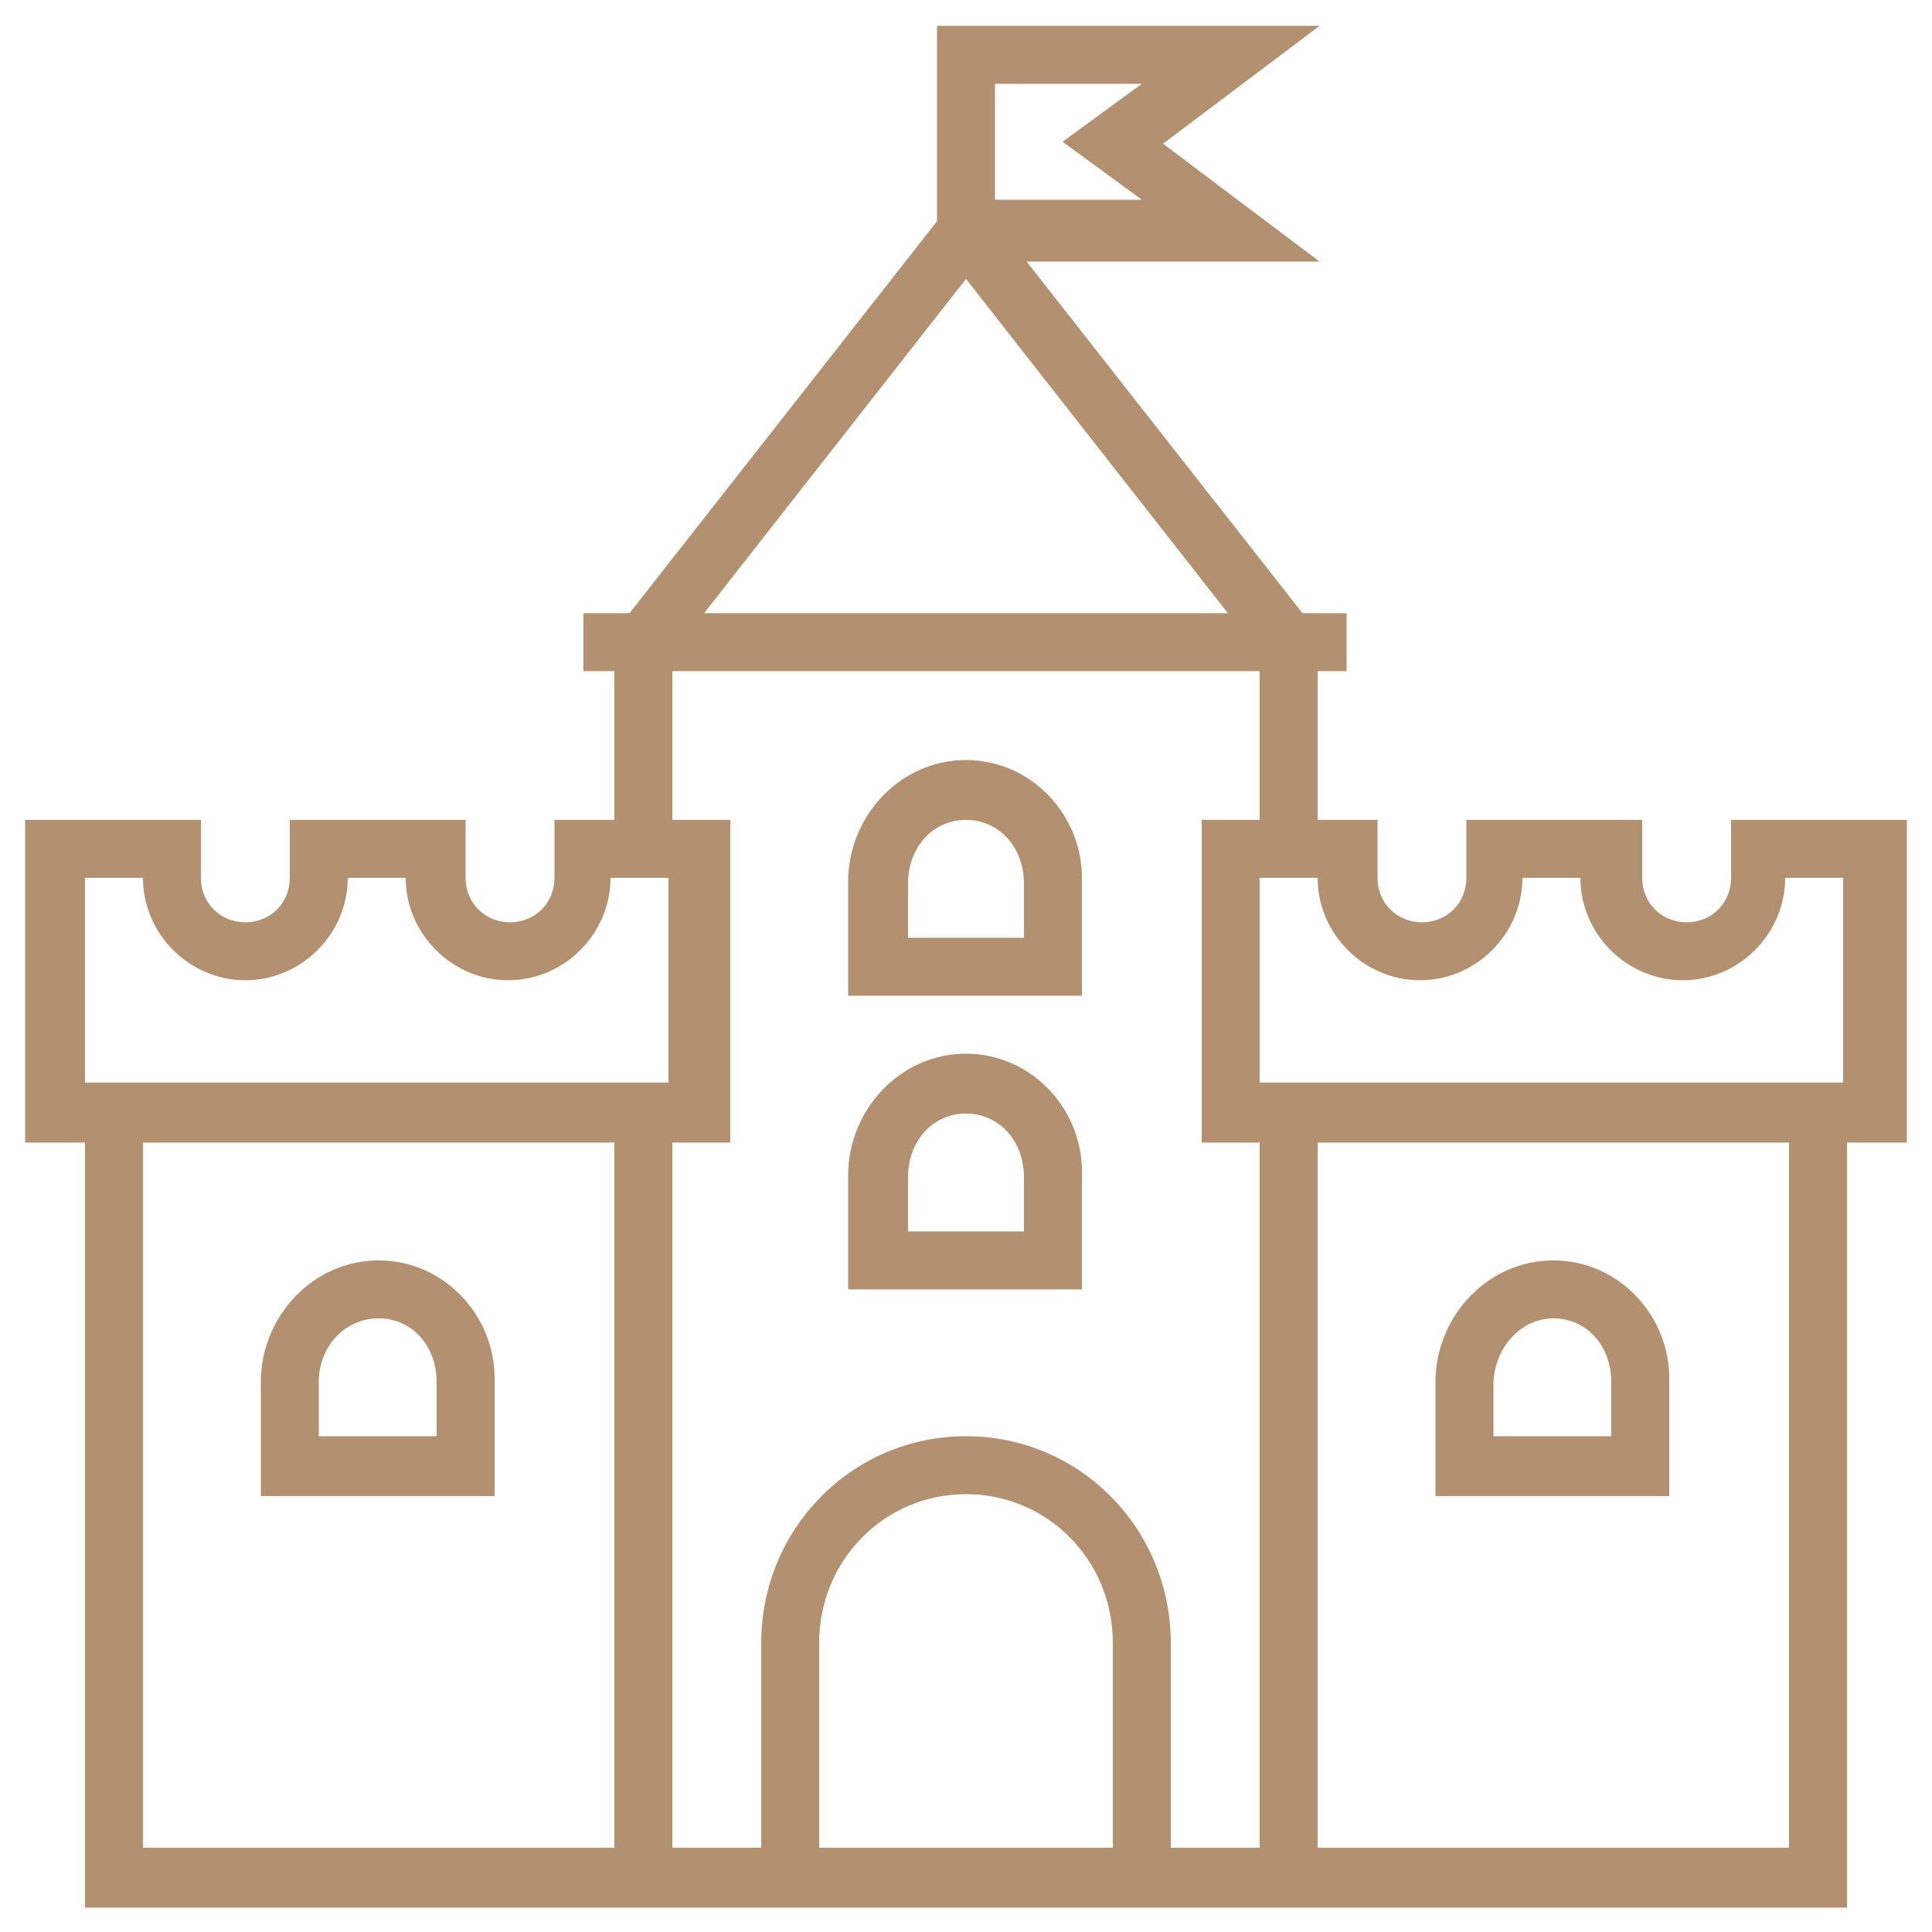
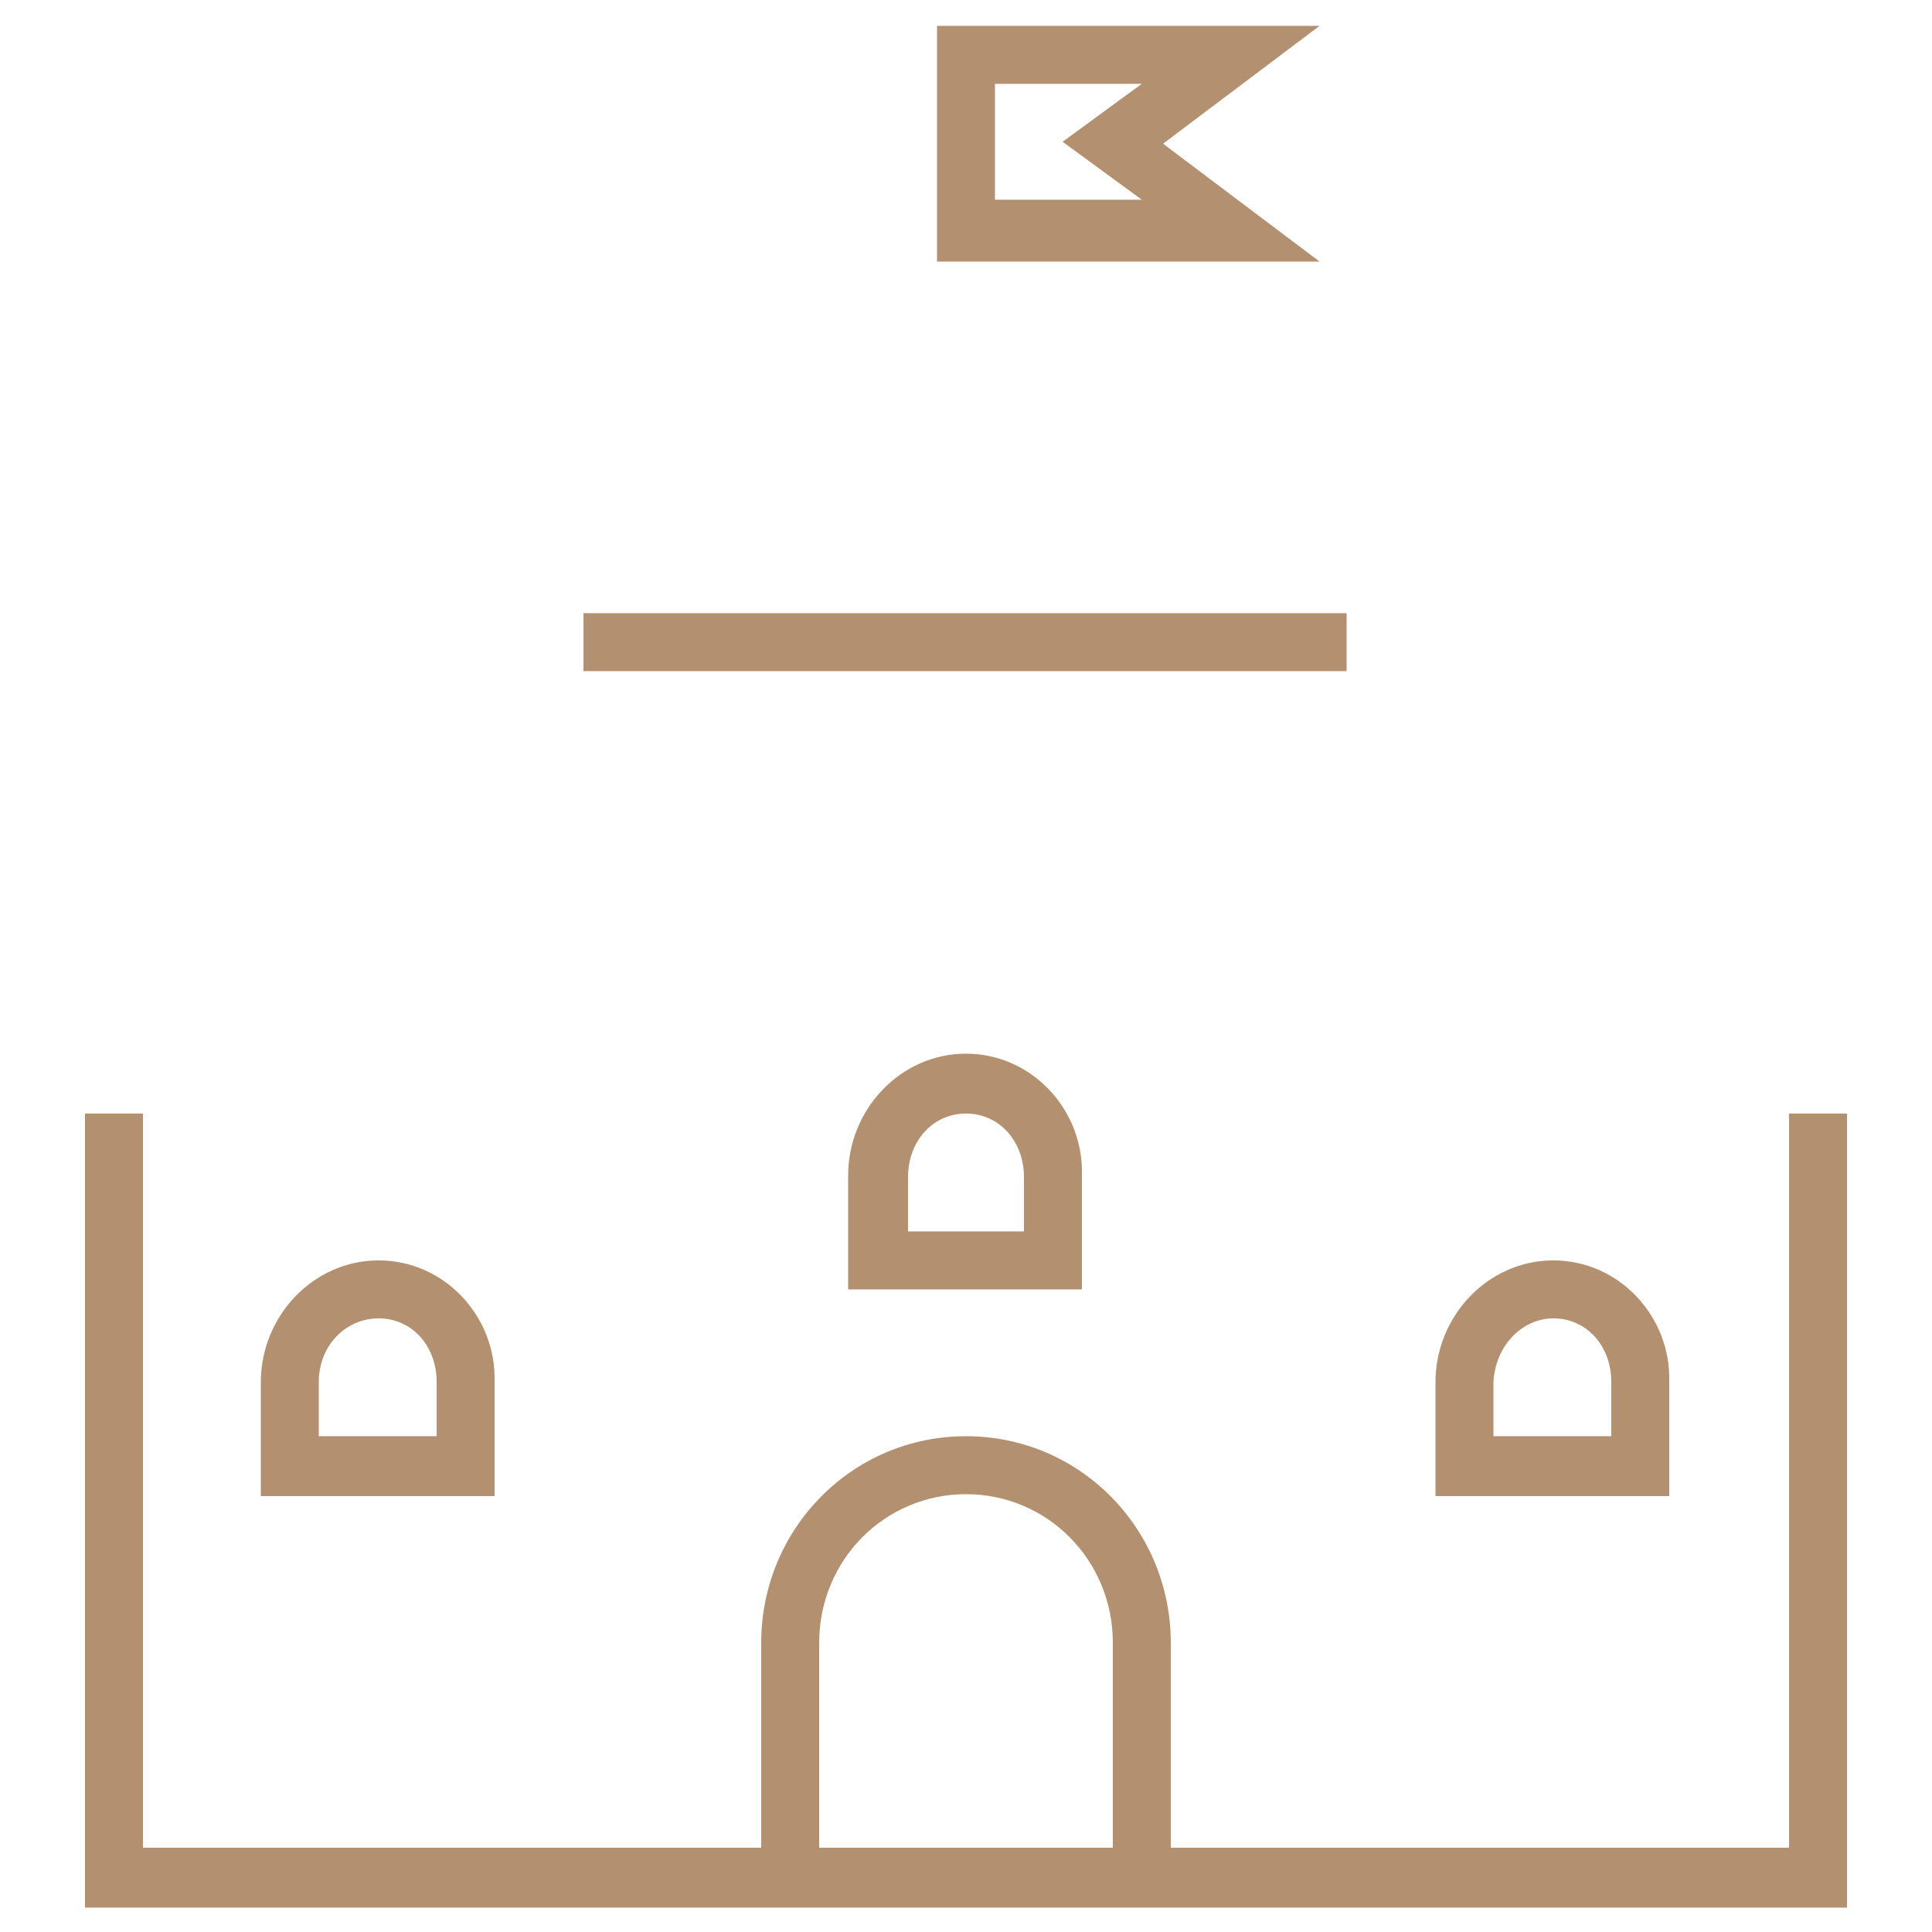
<svg xmlns="http://www.w3.org/2000/svg" version="1.1" id="Layer_1" x="0px" y="0px" viewBox="0 0 100 100" style="enable-background:new 0 0 100 100;" xml:space="preserve">
  <style type="text/css">
	.st0{fill-rule:evenodd;clip-rule:evenodd;fill:#B39070;}
	.st1{fill:#B39070;}
</style>
  <g id="layer1" transform="translate(0,-1020.362)">
-     <path id="path13582" class="st0" d="M62.2,1062.8v1.5v15.2h33.5h1.5h1.5v-16.7h-9.1v3c0,1.3-1,2.3-2.3,2.3s-2.3-1-2.3-2.3v-3h-9.1   v3c0,1.3-1,2.3-2.3,2.3s-2.3-1-2.3-2.3v-3H62.2z M65.2,1065.8h3c0,2.9,2.4,5.3,5.3,5.3s5.3-2.4,5.3-5.3h3c0,2.9,2.4,5.3,5.3,5.3   s5.3-2.4,5.3-5.3h3v10.6H65.2V1065.8z" />
-     <path id="path13584" class="st0" d="M1.3,1062.8v1.5v15.2h33.5h1.5h1.5v-16.7h-9.1v3c0,1.3-1,2.3-2.3,2.3s-2.3-1-2.3-2.3v-3H15v3   c0,1.3-1,2.3-2.3,2.3s-2.3-1-2.3-2.3v-3H1.3z M4.4,1065.8h3c0,2.9,2.4,5.3,5.3,5.3s5.3-2.4,5.3-5.3h3c0,2.9,2.4,5.3,5.3,5.3   s5.3-2.4,5.3-5.3h3v10.6H4.4V1065.8z" />
-     <path id="path13586" class="st0" d="M50,1029.9l-18.2,23.2v11.2h3v-10.1l15.2-19.4l15.2,19.4v10.1h3v-11.2L50,1029.9z" />
    <path id="path13588" class="st0" d="M30.2,1052.1v3h39.5v-3H30.2z" />
    <path id="path13590" class="st0" d="M48.5,1021.7v12.2h19.8l-8.1-6.1l8.1-6.1H48.5z M51.5,1024.7h7.6l-4.1,3l4.1,3h-7.6   L51.5,1024.7z" />
    <path id="path13592" class="st0" d="M4.4,1078v41.1h91.2V1078h-3v38H7.4v-38H4.4z" />
    <path id="path13594" class="st1" d="M50,1094.7c-5.9,0-10.6,4.8-10.6,10.7v12.1h3v-12.1c0-4.3,3.4-7.7,7.6-7.7s7.6,3.4,7.6,7.7   v12.1h3v-12.1C60.6,1099.5,55.9,1094.7,50,1094.7z" />
-     <path id="path13596" class="st1" d="M50,1059.7c-3.4,0-6.1,2.9-6.1,6.3v5.9h1.5h10.6v-5.9C56.1,1062.6,53.4,1059.7,50,1059.7z    M50,1062.8c1.7,0,3,1.4,3,3.3v2.8H47v-2.8C47,1064.2,48.3,1062.8,50,1062.8z" />
-     <path id="path13598" class="st0" d="M31.8,1078v39.5h3V1078H31.8z M65.2,1078v39.5h3V1078H65.2z" />
    <path id="path13600" class="st1" d="M50,1074.9c-3.4,0-6.1,2.9-6.1,6.3v5.9h1.5h10.6v-5.9C56.1,1077.8,53.4,1074.9,50,1074.9z    M50,1078c1.7,0,3,1.4,3,3.3v2.8H47v-2.8C47,1079.4,48.3,1078,50,1078z" />
    <path id="path13602" class="st1" d="M19.6,1085.6c-3.4,0-6.1,2.9-6.1,6.3v5.9H15h10.6v-5.9C25.7,1088.5,23,1085.6,19.6,1085.6z    M19.6,1088.6c1.7,0,3,1.4,3,3.3v2.8h-6.1v-2.8C16.5,1090,17.9,1088.6,19.6,1088.6z" />
    <path id="path13604" class="st1" d="M80.4,1085.6c-3.4,0-6.1,2.9-6.1,6.3v5.9h1.5h10.6v-5.9C86.5,1088.5,83.8,1085.6,80.4,1085.6z    M80.4,1088.6c1.7,0,3,1.4,3,3.3v2.8h-6.1v-2.8C77.4,1090,78.8,1088.6,80.4,1088.6z" />
  </g>
</svg>